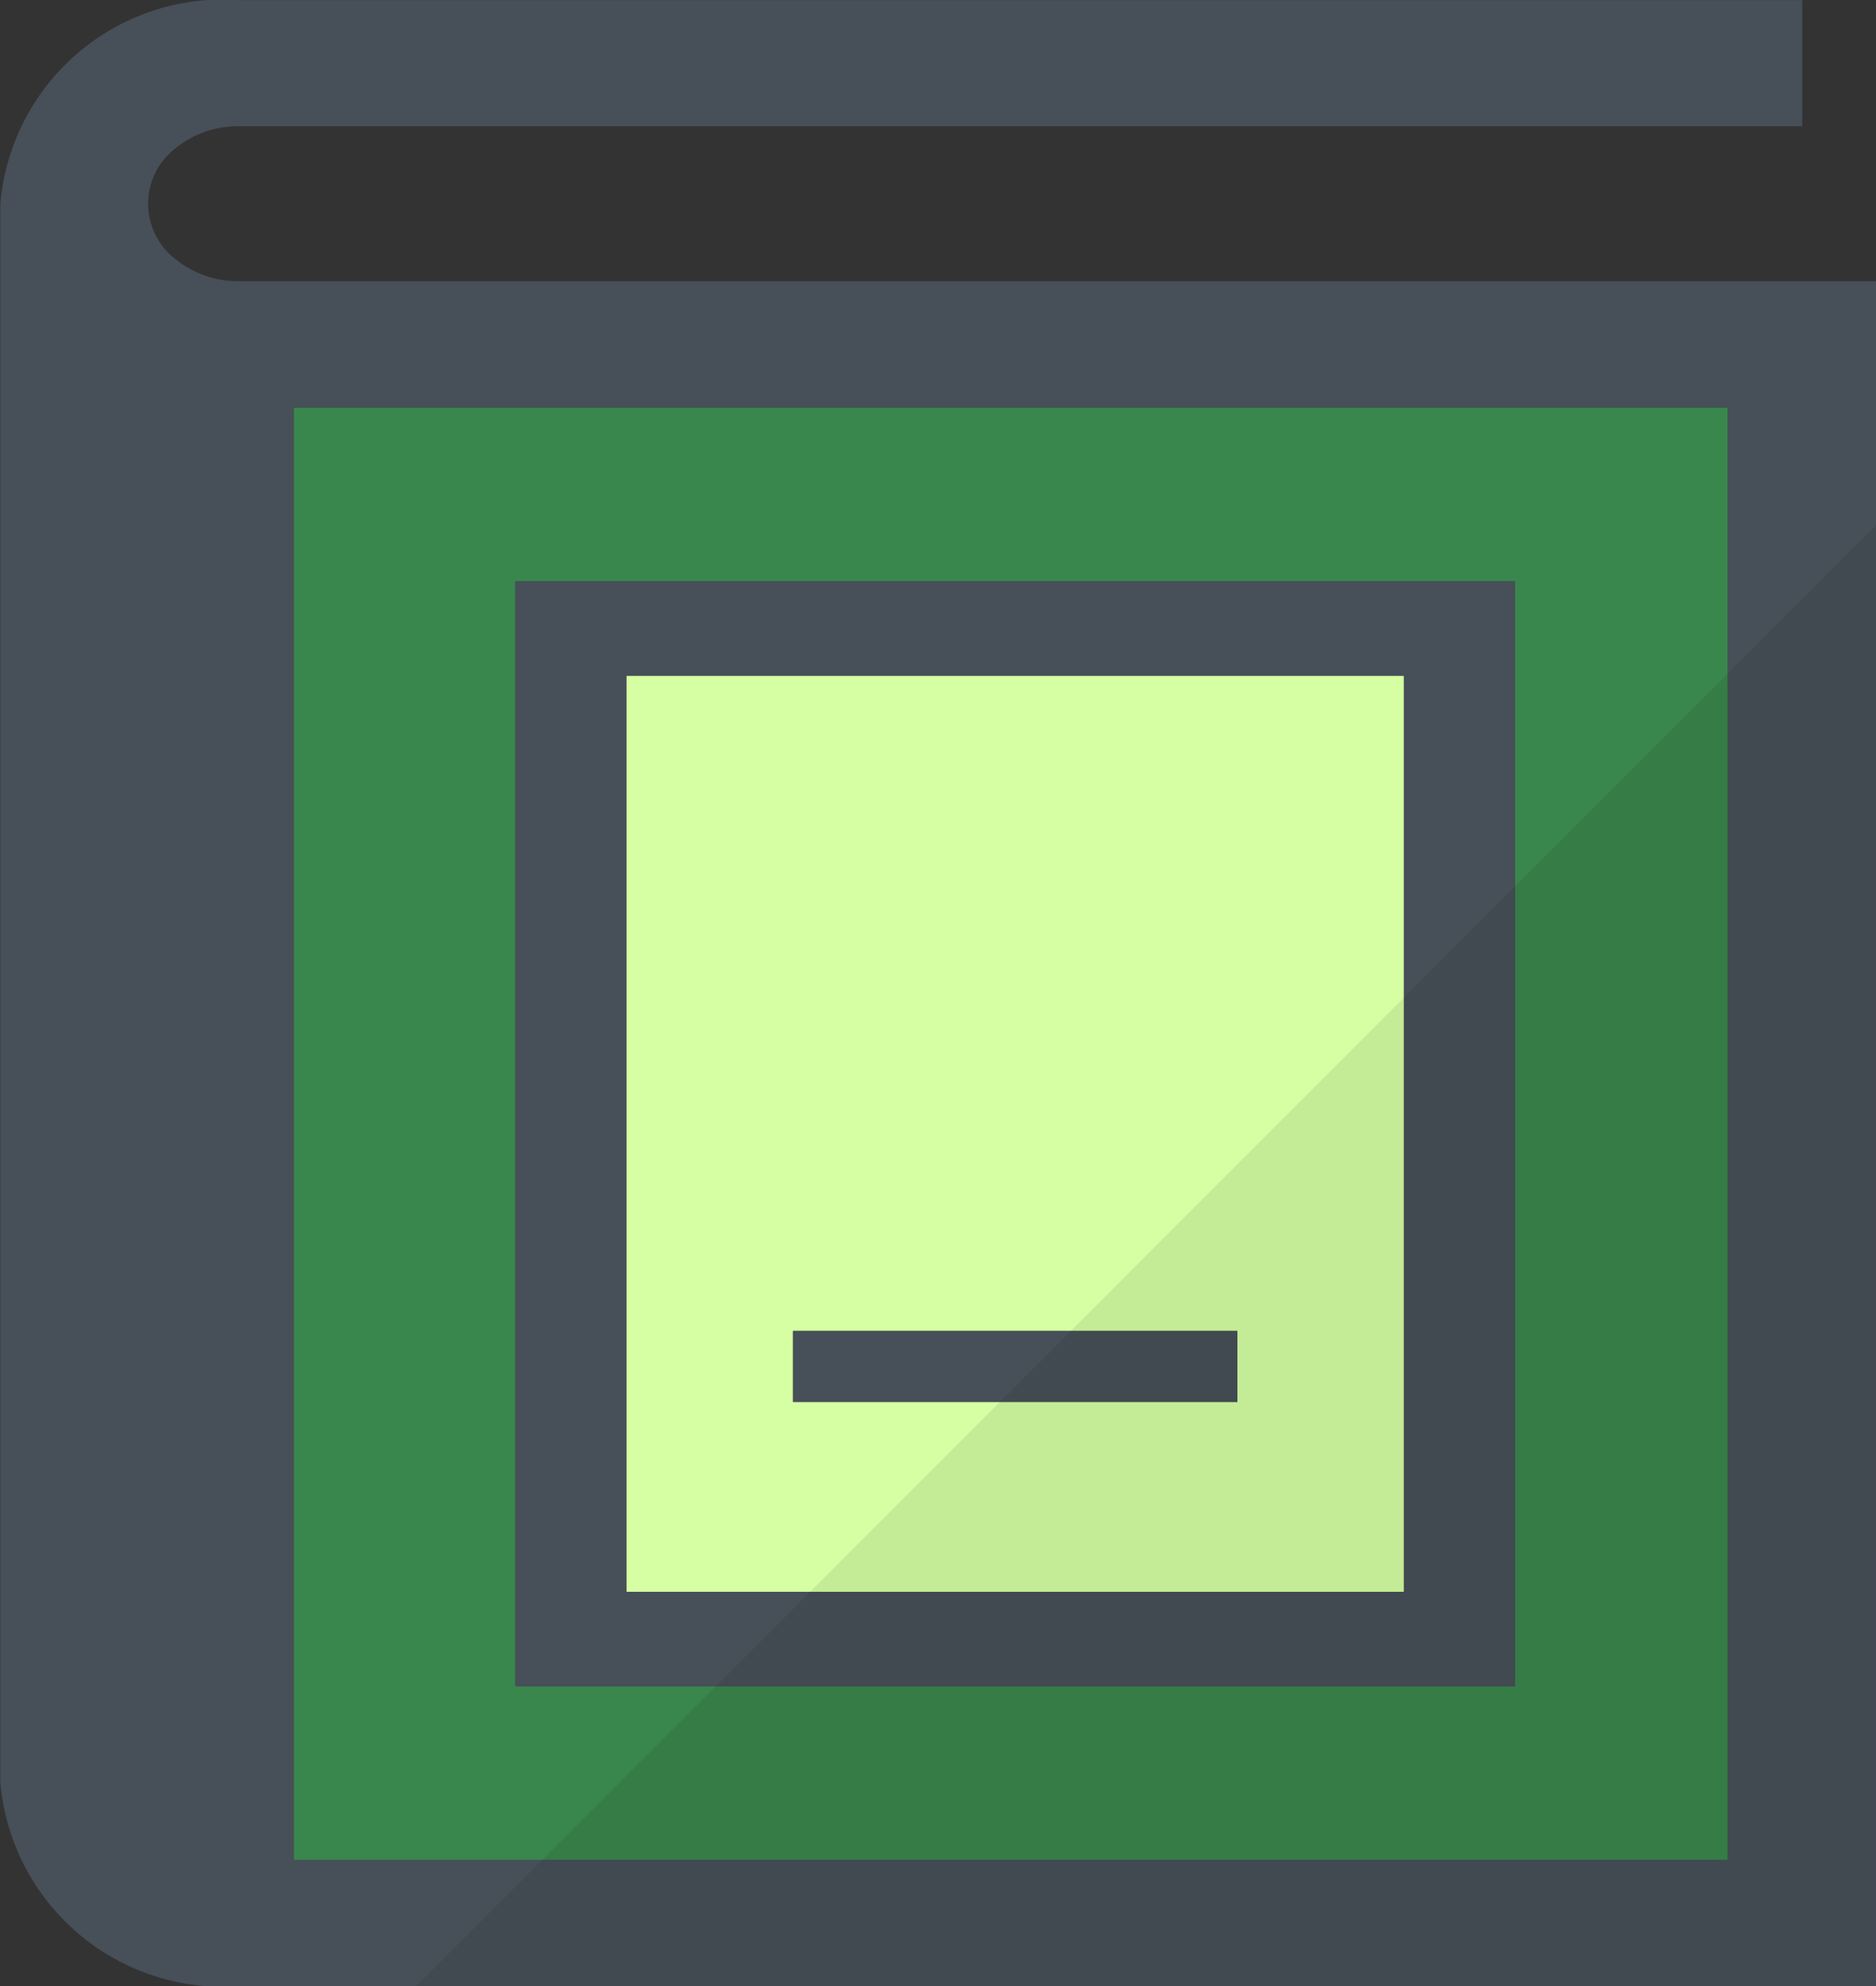
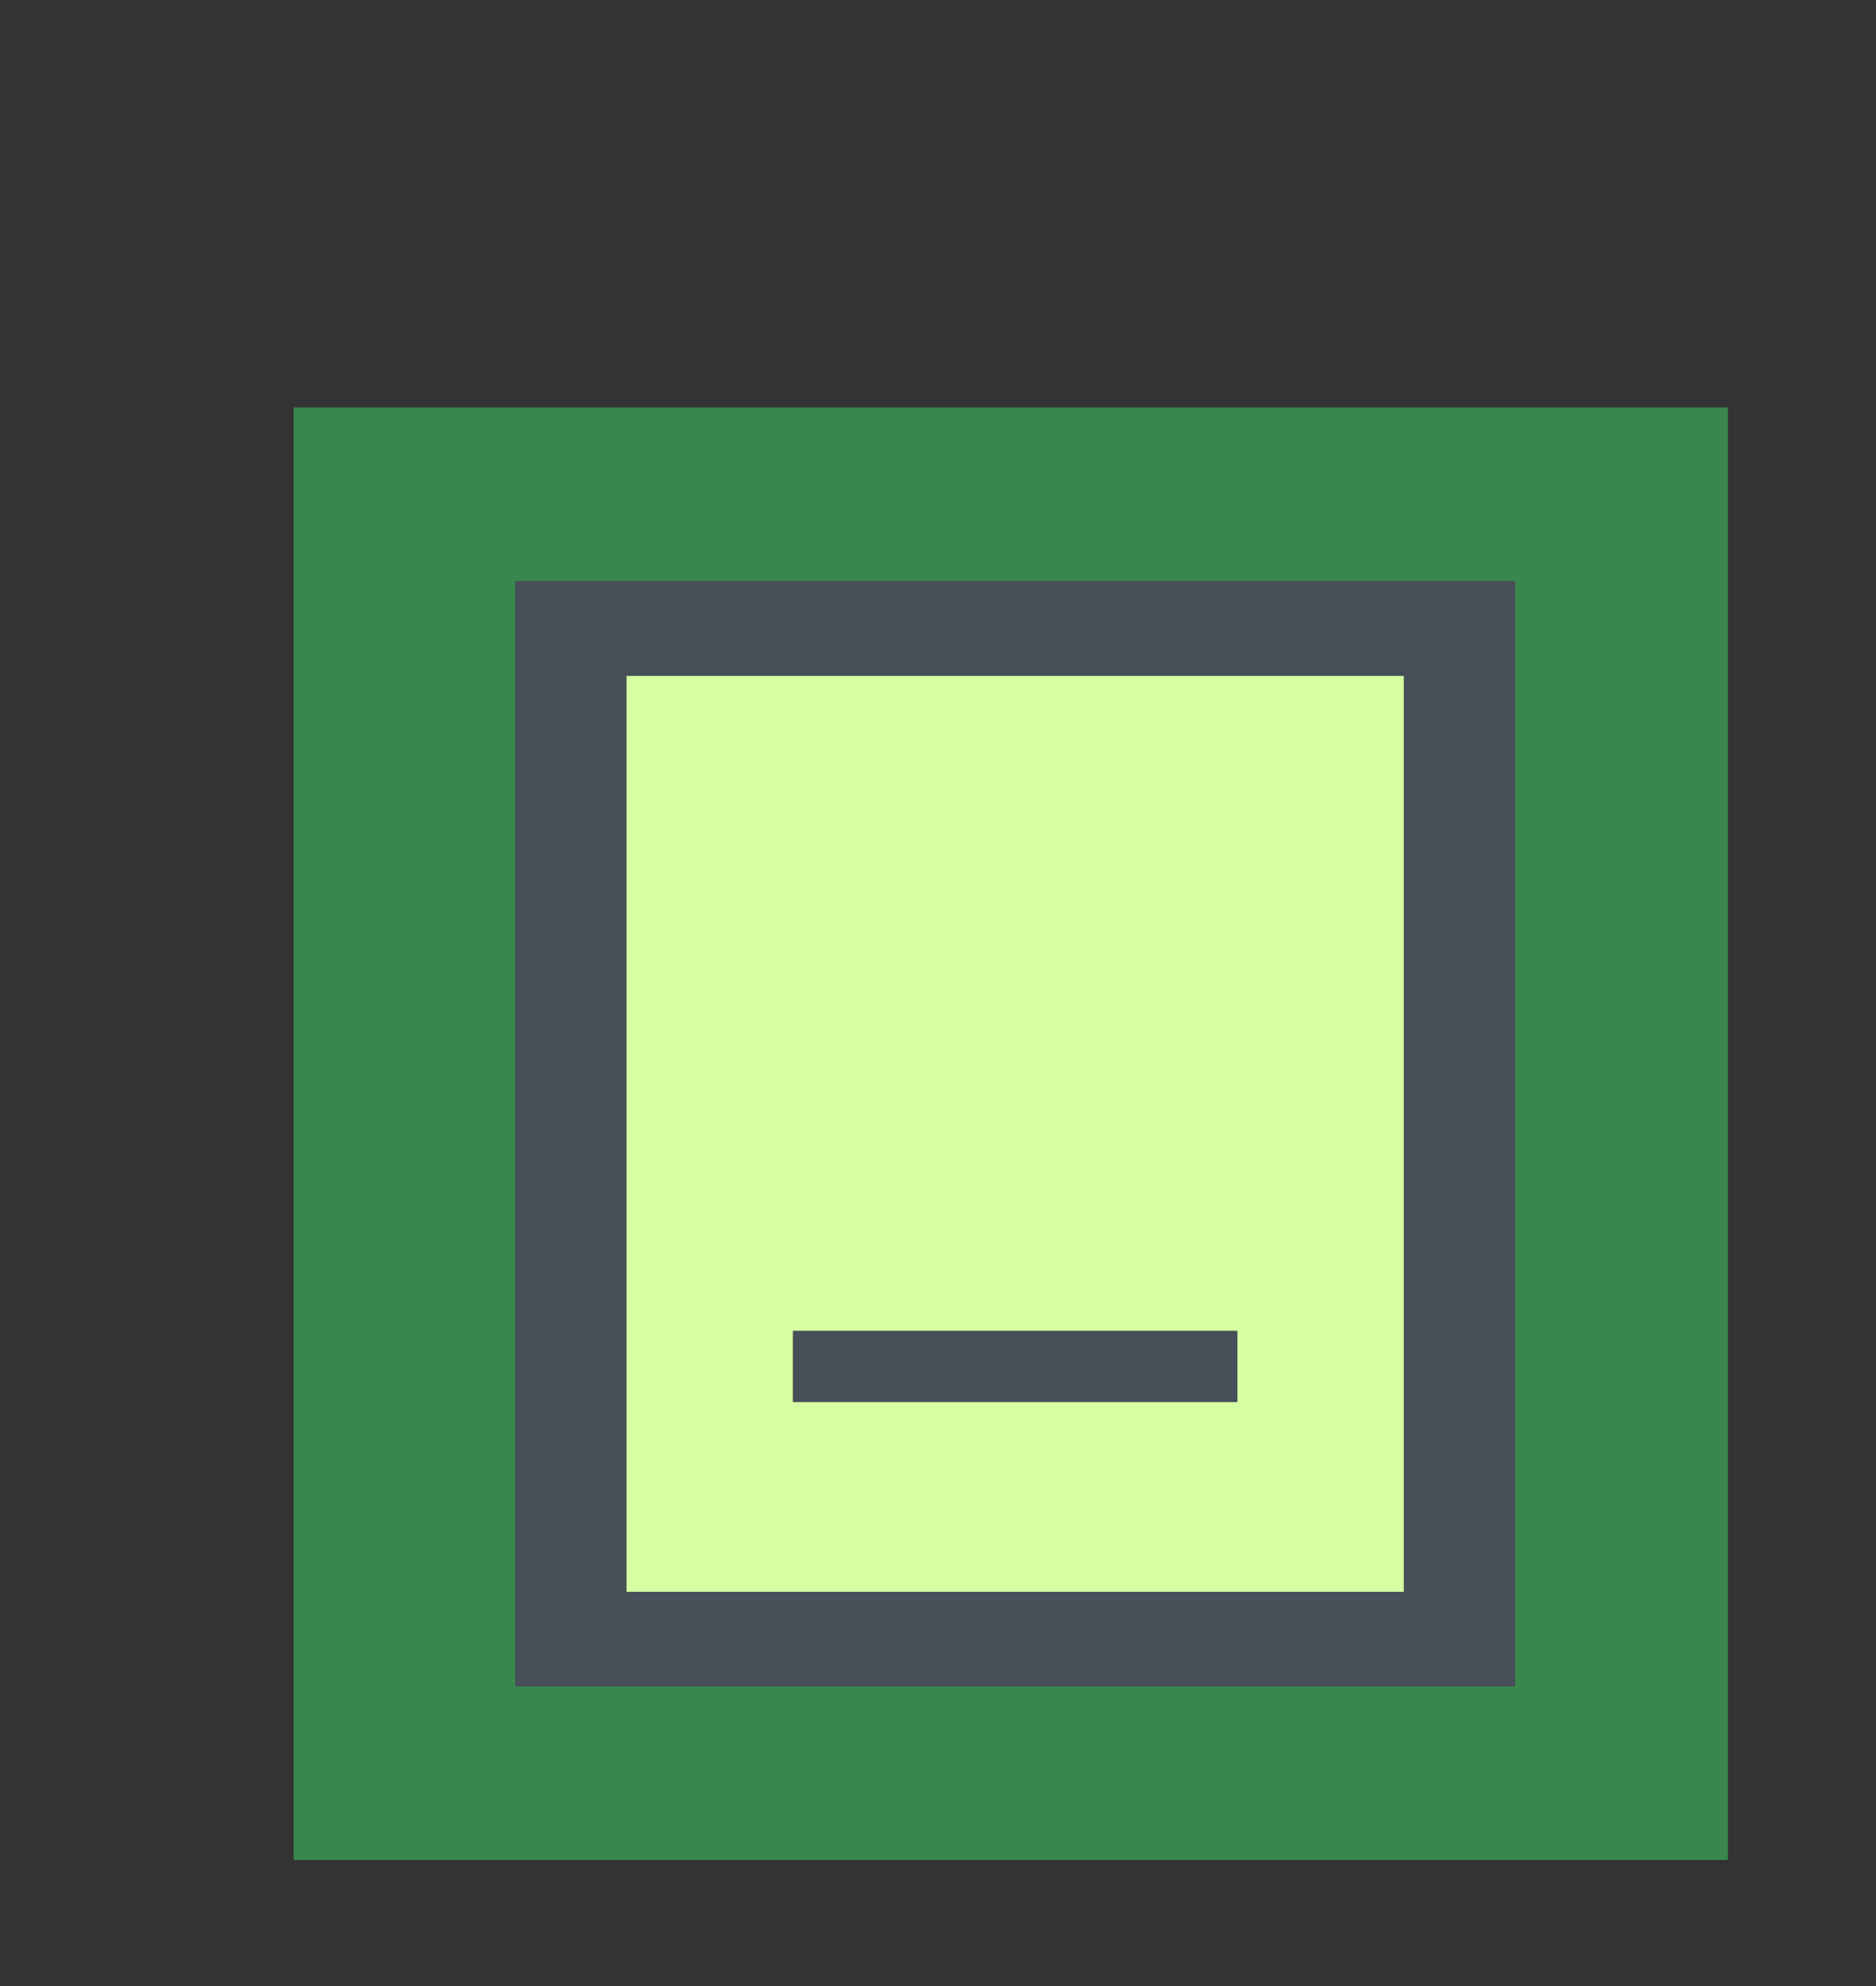
<svg xmlns="http://www.w3.org/2000/svg" width="23.806" height="25.188" viewBox="0 0 23.806 25.188">
  <rect x="0" y="0" width="23.806" height="25.188" fill="#333333" stroke="none" />
  <g transform="translate(-1546.446 -679.541)">
    <path d="M1344.745,498.083h-9.867V509.7h9.867Zm-2.114,9.209h-5.638v-.9h5.638Z" transform="translate(219.516 190.029)" fill="#d5ffa2" />
    <path d="M1348.856,494.679h-18.2V513.1h18.2Zm-2.7,15.616v.6h-12.686V496.882h12.686Z" transform="translate(219.516 190.029)" fill="#39874d" />
    <g transform="translate(219.516 190.029)">
-       <path d="M1329.962,493.078a1.257,1.257,0,0,1-.815-.288.884.884,0,0,1,0-1.389,1.255,1.255,0,0,1,.815-.288H1349.8v-1.6h-19.834a2.835,2.835,0,0,0-3.032,2.583v20.021a2.836,2.836,0,0,0,3.032,2.584h20.774V493.078Zm18.894,20.02h-18.2V494.679h18.2Z" fill="#474f58" />
      <path d="M1346.155,510.3V496.882h-12.686V510.9h12.686Zm-1.41-.6h-9.867V498.083h9.867Z" fill="#474f58" />
      <rect width="5.638" height="0.901" transform="translate(1336.993 506.391)" fill="#474f58" />
    </g>
-     <path d="M1350.736,496.175,1332.211,514.7h18.524Z" transform="translate(219.516 190.029)" fill="#040000" opacity="0.08" />
  </g>
</svg>